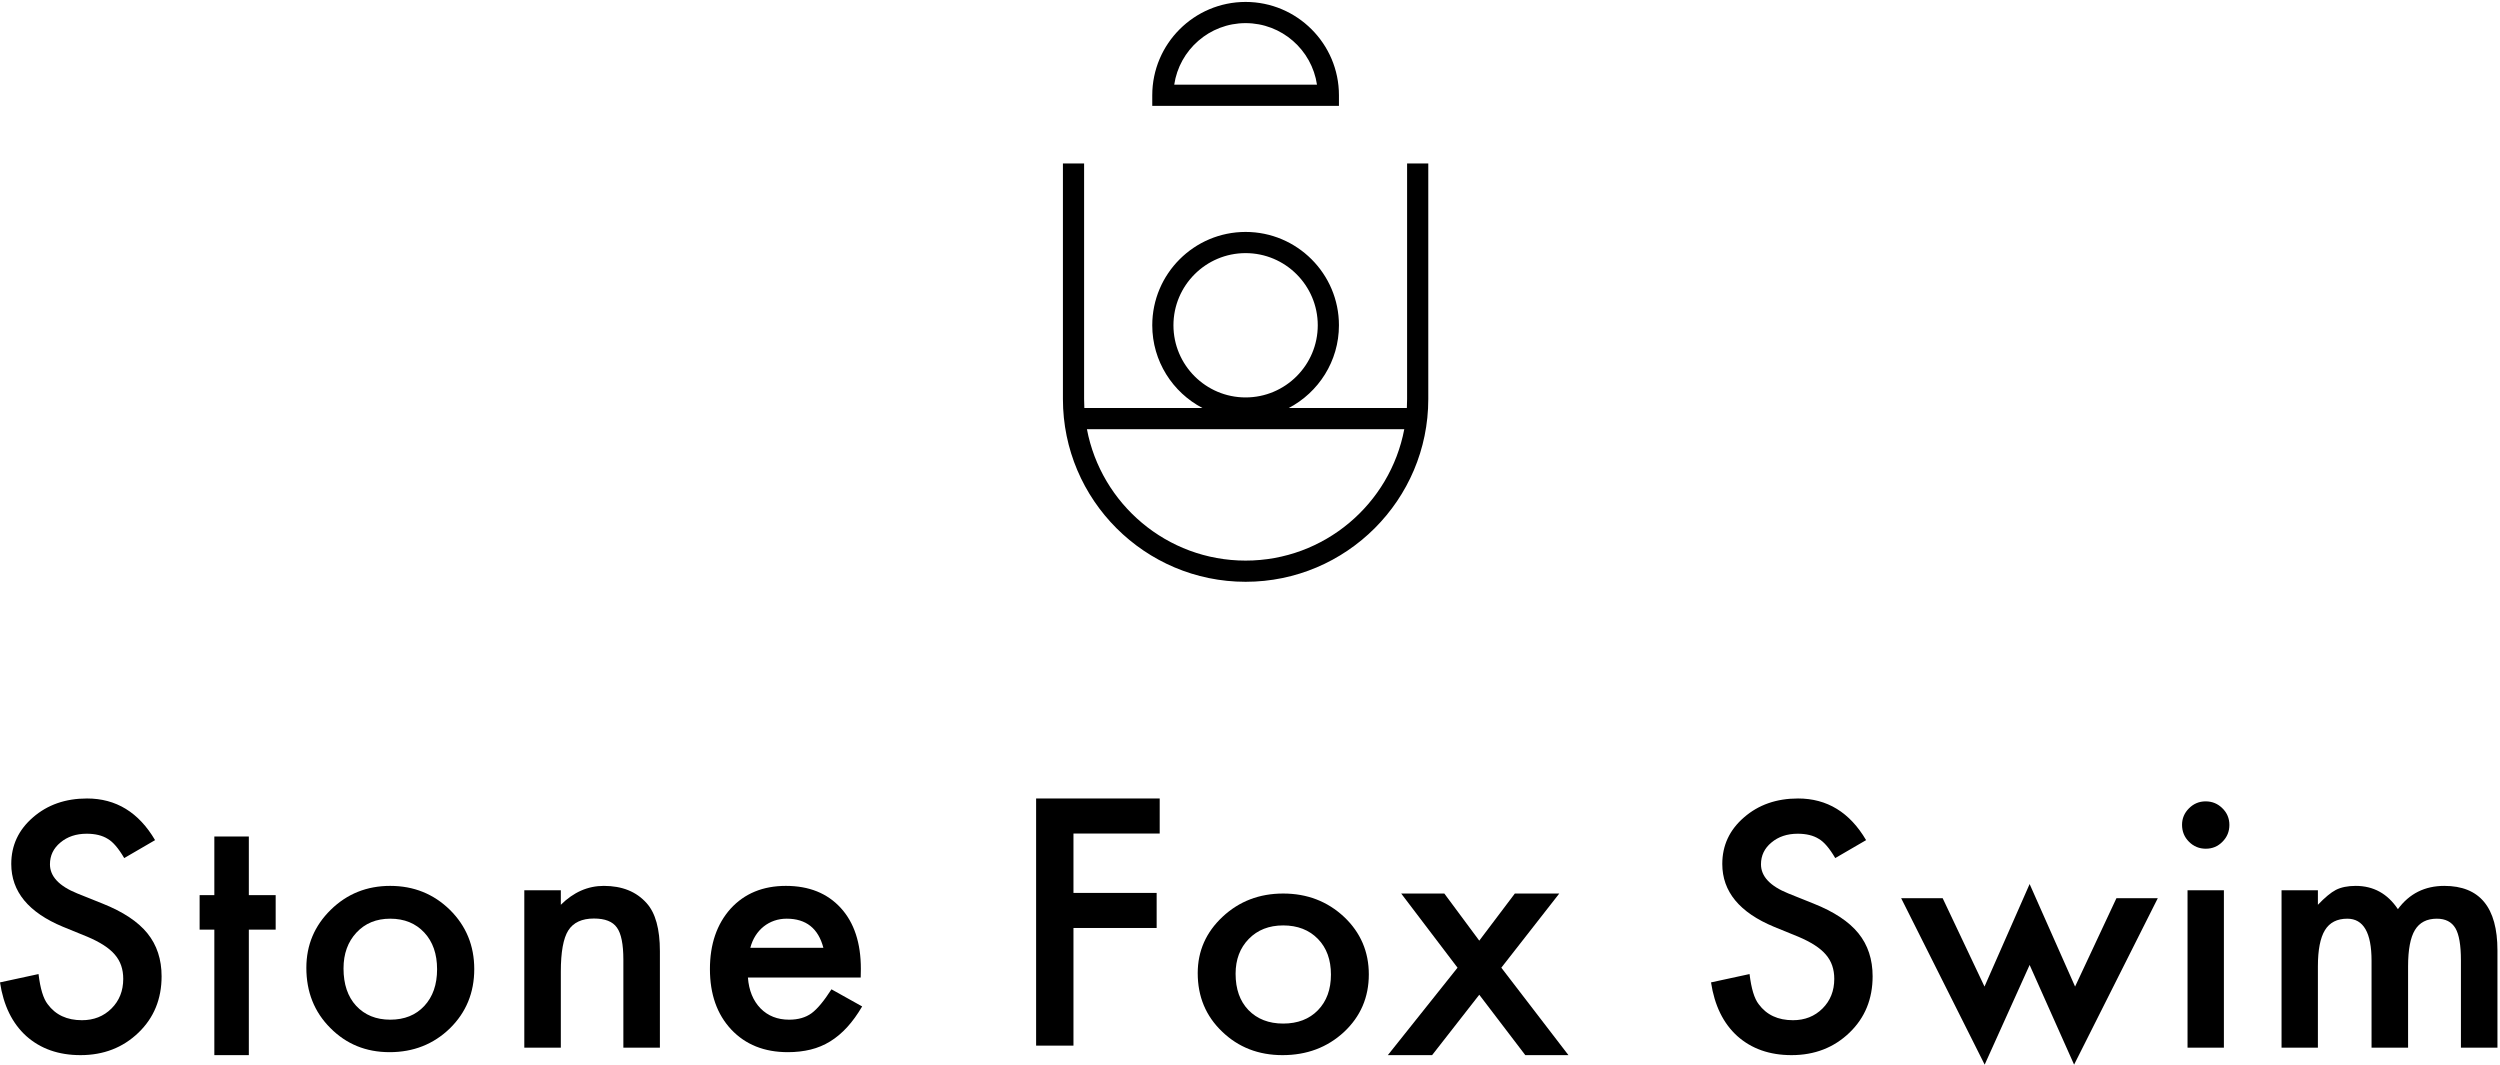
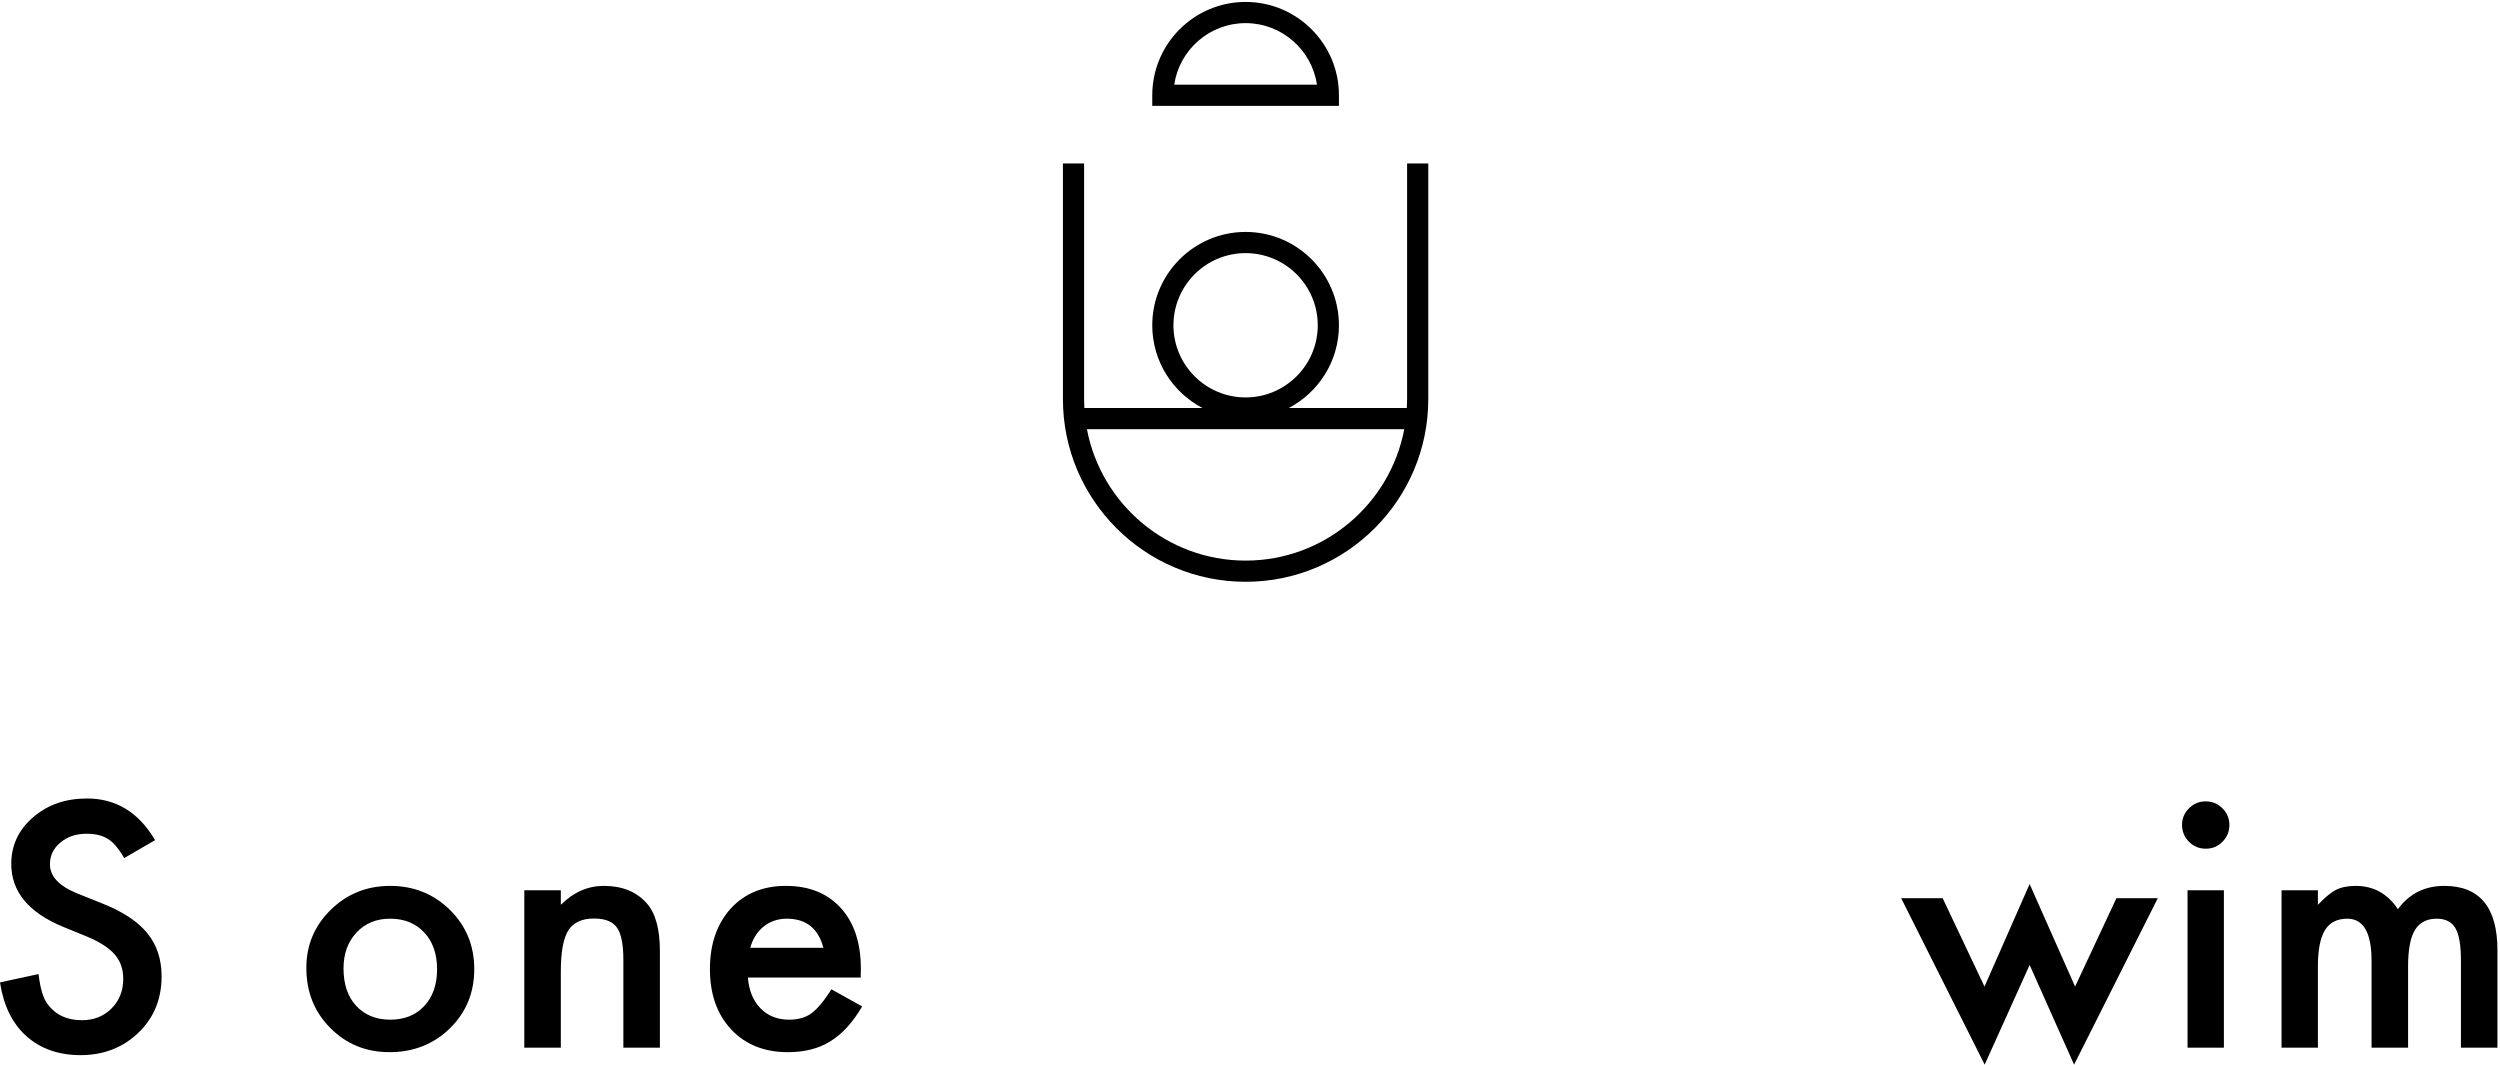
<svg xmlns="http://www.w3.org/2000/svg" width="420" height="179" viewBox="0 0 420 179" fill="none">
  <g clip-path="url(#clip0_971_7574)">
    <path d="M26.052 141.142L20.869 144.157C19.899 142.505 18.977 141.429 18.099 140.927C17.185 140.352 16.006 140.066 14.562 140.066C12.788 140.066 11.317 140.56 10.147 141.546C8.976 142.515 8.392 143.735 8.392 145.206C8.392 147.234 9.928 148.867 12.999 150.105L17.222 151.8C20.658 153.165 23.172 154.829 24.763 156.794C26.353 158.758 27.148 161.166 27.148 164.021C27.148 167.842 25.85 170.999 23.255 173.494C20.64 176.007 17.395 177.262 13.52 177.262C9.846 177.262 6.81 176.195 4.416 174.06C2.057 171.924 0.586 168.917 0 165.042L6.473 163.642C6.765 166.084 7.276 167.77 8.009 168.704C9.325 170.498 11.244 171.395 13.767 171.395C15.759 171.395 17.414 170.74 18.73 169.429C20.046 168.119 20.704 166.46 20.704 164.451C20.704 163.642 20.59 162.903 20.361 162.23C20.133 161.557 19.777 160.938 19.291 160.373C18.808 159.808 18.182 159.279 17.414 158.785C16.646 158.291 15.732 157.821 14.672 157.371L10.586 155.703C4.791 153.299 1.892 149.782 1.892 145.152C1.892 142.03 3.108 139.42 5.541 137.32C7.971 135.204 10.997 134.145 14.617 134.145C19.498 134.145 23.309 136.477 26.052 141.142Z" fill="black" />
-     <path d="M41.804 156.178V177.262H36.009V156.178H33.536V150.383H36.009V140.532H41.804V150.383H46.312V156.178H41.804Z" fill="black" />
    <path d="M51.467 162.592C51.467 158.774 52.834 155.524 55.566 152.846C58.299 150.168 61.63 148.828 65.557 148.828C69.503 148.828 72.852 150.176 75.603 152.873C78.318 155.57 79.675 158.883 79.675 162.809C79.675 166.773 78.308 170.095 75.576 172.773C72.825 175.433 69.448 176.764 65.448 176.764C61.484 176.764 58.163 175.406 55.485 172.691C52.807 170.013 51.467 166.647 51.467 162.592ZM57.711 162.701C57.711 165.344 58.417 167.434 59.828 168.972C61.277 170.529 63.185 171.307 65.557 171.307C67.946 171.307 69.856 170.539 71.285 168.999C72.716 167.461 73.43 165.406 73.43 162.837C73.43 160.267 72.716 158.212 71.285 156.674C69.838 155.117 67.928 154.339 65.557 154.339C63.222 154.339 61.331 155.117 59.883 156.674C58.434 158.231 57.711 160.24 57.711 162.701Z" fill="black" />
    <path d="M88.083 149.561H94.219V152.004C96.354 149.887 98.762 148.828 101.44 148.828C104.517 148.828 106.916 149.796 108.636 151.733C110.119 153.379 110.862 156.067 110.862 159.796V176.005H104.725V161.235C104.725 158.629 104.364 156.827 103.639 155.832C102.933 154.82 101.649 154.312 99.784 154.312C97.757 154.312 96.319 154.981 95.467 156.321C94.635 157.643 94.219 159.951 94.219 163.244V176.005H88.083V149.561Z" fill="black" />
    <path d="M144.599 164.221H125.649C125.812 166.393 126.518 168.121 127.767 169.407C129.015 170.675 130.617 171.307 132.572 171.307C134.092 171.307 135.349 170.946 136.345 170.221C137.323 169.498 138.436 168.158 139.685 166.203L144.843 169.081C144.046 170.438 143.204 171.602 142.318 172.57C141.432 173.538 140.48 174.335 139.468 174.959C138.453 175.584 137.358 176.04 136.183 176.329C135.006 176.618 133.73 176.764 132.355 176.764C128.409 176.764 125.242 175.497 122.853 172.963C120.462 170.411 119.268 167.027 119.268 162.809C119.268 158.629 120.427 155.245 122.743 152.656C125.079 150.104 128.174 148.828 132.029 148.828C135.919 148.828 138.996 150.067 141.259 152.547C143.503 155.008 144.626 158.421 144.626 162.782L144.599 164.221ZM138.327 159.226C137.476 155.968 135.422 154.339 132.165 154.339C131.422 154.339 130.726 154.453 130.074 154.678C129.423 154.905 128.829 155.23 128.295 155.655C127.762 156.082 127.305 156.593 126.925 157.19C126.545 157.787 126.254 158.466 126.056 159.226H138.327Z" fill="black" />
-     <path d="M194.829 140.034H180.342V150.01H194.317V155.901H180.342V175.665H174.068V134.145H194.829V140.034Z" fill="black" />
-     <path d="M201.217 163.491C201.217 159.78 202.61 156.622 205.394 154.019C208.179 151.416 211.573 150.114 215.575 150.114C219.596 150.114 223.008 151.424 225.812 154.045C228.579 156.667 229.962 159.885 229.962 163.702C229.962 167.554 228.569 170.782 225.785 173.384C222.981 175.97 219.541 177.263 215.464 177.263C211.425 177.263 208.04 175.943 205.311 173.305C202.582 170.702 201.217 167.431 201.217 163.491ZM207.58 163.596C207.58 166.164 208.299 168.196 209.738 169.691C211.214 171.204 213.158 171.96 215.575 171.96C218.009 171.96 219.956 171.213 221.412 169.717C222.87 168.222 223.598 166.225 223.598 163.728C223.598 161.231 222.87 159.234 221.412 157.739C219.938 156.226 217.991 155.47 215.575 155.47C213.196 155.47 211.269 156.226 209.793 157.739C208.317 159.252 207.58 161.205 207.58 163.596Z" fill="black" />
-     <path d="M244.866 162.573L235.401 150.114H242.648L248.517 158.03L254.493 150.114H261.957L252.222 162.573L263.498 177.263H256.251L248.517 167.117L240.593 177.263H233.156L244.866 162.573Z" fill="black" />
-     <path d="M313.504 141.142L308.321 144.157C307.352 142.505 306.429 141.429 305.552 140.927C304.637 140.352 303.458 140.066 302.014 140.066C300.24 140.066 298.769 140.56 297.599 141.546C296.428 142.515 295.845 143.735 295.845 145.206C295.845 147.234 297.38 148.867 300.451 150.105L304.674 151.8C308.11 153.165 310.624 154.829 312.215 156.794C313.805 158.758 314.6 161.166 314.6 164.021C314.6 167.842 313.302 170.999 310.707 173.494C308.092 176.007 304.847 177.262 300.972 177.262C297.298 177.262 294.262 176.195 291.867 174.06C289.509 171.924 288.038 168.917 287.452 165.042L293.925 163.642C294.217 166.084 294.728 167.77 295.461 168.704C296.777 170.498 298.696 171.395 301.219 171.395C303.211 171.395 304.866 170.74 306.182 169.429C307.498 168.119 308.157 166.46 308.157 164.451C308.157 163.642 308.042 162.903 307.813 162.23C307.585 161.557 307.227 160.938 306.744 160.373C306.26 159.808 305.634 159.279 304.866 158.785C304.098 158.291 303.184 157.821 302.124 157.371L298.038 155.703C292.243 153.299 289.344 149.782 289.344 145.152C289.344 142.03 290.56 139.42 292.993 137.32C295.424 135.204 298.45 134.145 302.069 134.145C306.95 134.145 310.762 136.477 313.504 141.142Z" fill="black" />
    <path d="M326.366 150.894L333.396 165.745L340.977 148.517L348.614 165.745L355.562 150.894H362.509L348.448 178.859L340.977 162.112L333.424 178.859L319.392 150.894H326.366Z" fill="black" />
    <path d="M366.583 138.566C366.583 137.498 366.973 136.574 367.75 135.797C368.528 135.019 369.461 134.629 370.547 134.629C371.65 134.629 372.592 135.019 373.37 135.797C374.148 136.557 374.537 137.49 374.537 138.593C374.537 139.698 374.148 140.639 373.37 141.416C372.61 142.196 371.677 142.584 370.574 142.584C369.47 142.584 368.528 142.196 367.75 141.416C366.973 140.639 366.583 139.689 366.583 138.566ZM367.506 176.005H373.614V149.561H367.506V176.005Z" fill="black" />
    <path d="M383.299 149.562H389.407V152.005C390.584 150.774 391.589 149.942 392.421 149.507C393.307 149.055 394.42 148.829 395.76 148.829C398.746 148.829 401.108 150.132 402.846 152.738C404.765 150.132 407.362 148.829 410.639 148.829C416.592 148.829 419.571 152.439 419.571 159.661V176.006H413.435V161.317C413.435 158.784 413.127 156.992 412.512 155.941C411.878 154.873 410.837 154.34 409.39 154.34C407.707 154.34 406.48 154.974 405.711 156.24C404.941 157.508 404.558 159.544 404.558 162.348V176.006H398.42V161.398C398.42 156.692 397.063 154.34 394.348 154.34C392.628 154.34 391.376 154.982 390.589 156.267C389.802 157.553 389.407 159.579 389.407 162.348V176.006H383.299V149.562Z" fill="black" />
    <path d="M224.943 16.007C224.943 7.36 217.909 0.325 209.261 0.325C200.615 0.325 193.579 7.36 193.579 16.007V17.786H224.943V16.007ZM197.27 14.228C198.132 8.383 203.182 3.885 209.261 3.885C215.342 3.885 220.39 8.383 221.254 14.228H197.27Z" fill="black" />
    <path d="M236.392 27.465V67.05C236.392 67.553 236.378 68.053 236.351 68.548H216.504C221.513 65.928 224.942 60.682 224.942 54.647C224.942 45.999 217.908 38.965 209.262 38.965C200.614 38.965 193.58 45.999 193.58 54.647C193.58 60.682 197.008 65.928 202.019 68.548H182.172C182.145 68.053 182.129 67.553 182.129 67.05V27.465H178.571V67.05C178.571 83.973 192.339 97.741 209.262 97.741C226.183 97.741 239.952 83.973 239.952 67.05V27.465H236.392ZM197.139 54.647C197.139 47.962 202.577 42.524 209.262 42.524C215.946 42.524 221.384 47.962 221.384 54.647C221.384 61.331 215.946 66.769 209.262 66.769C202.577 66.769 197.139 61.331 197.139 54.647ZM209.262 94.181C196.029 94.181 184.981 84.658 182.605 72.108H235.918C233.542 84.658 222.494 94.181 209.262 94.181Z" fill="black" />
  </g>
  <defs>
    <clipPath id="clip0_971_7574">
      <rect width="420" height="178.859" fill="white" />
    </clipPath>
  </defs>
</svg>